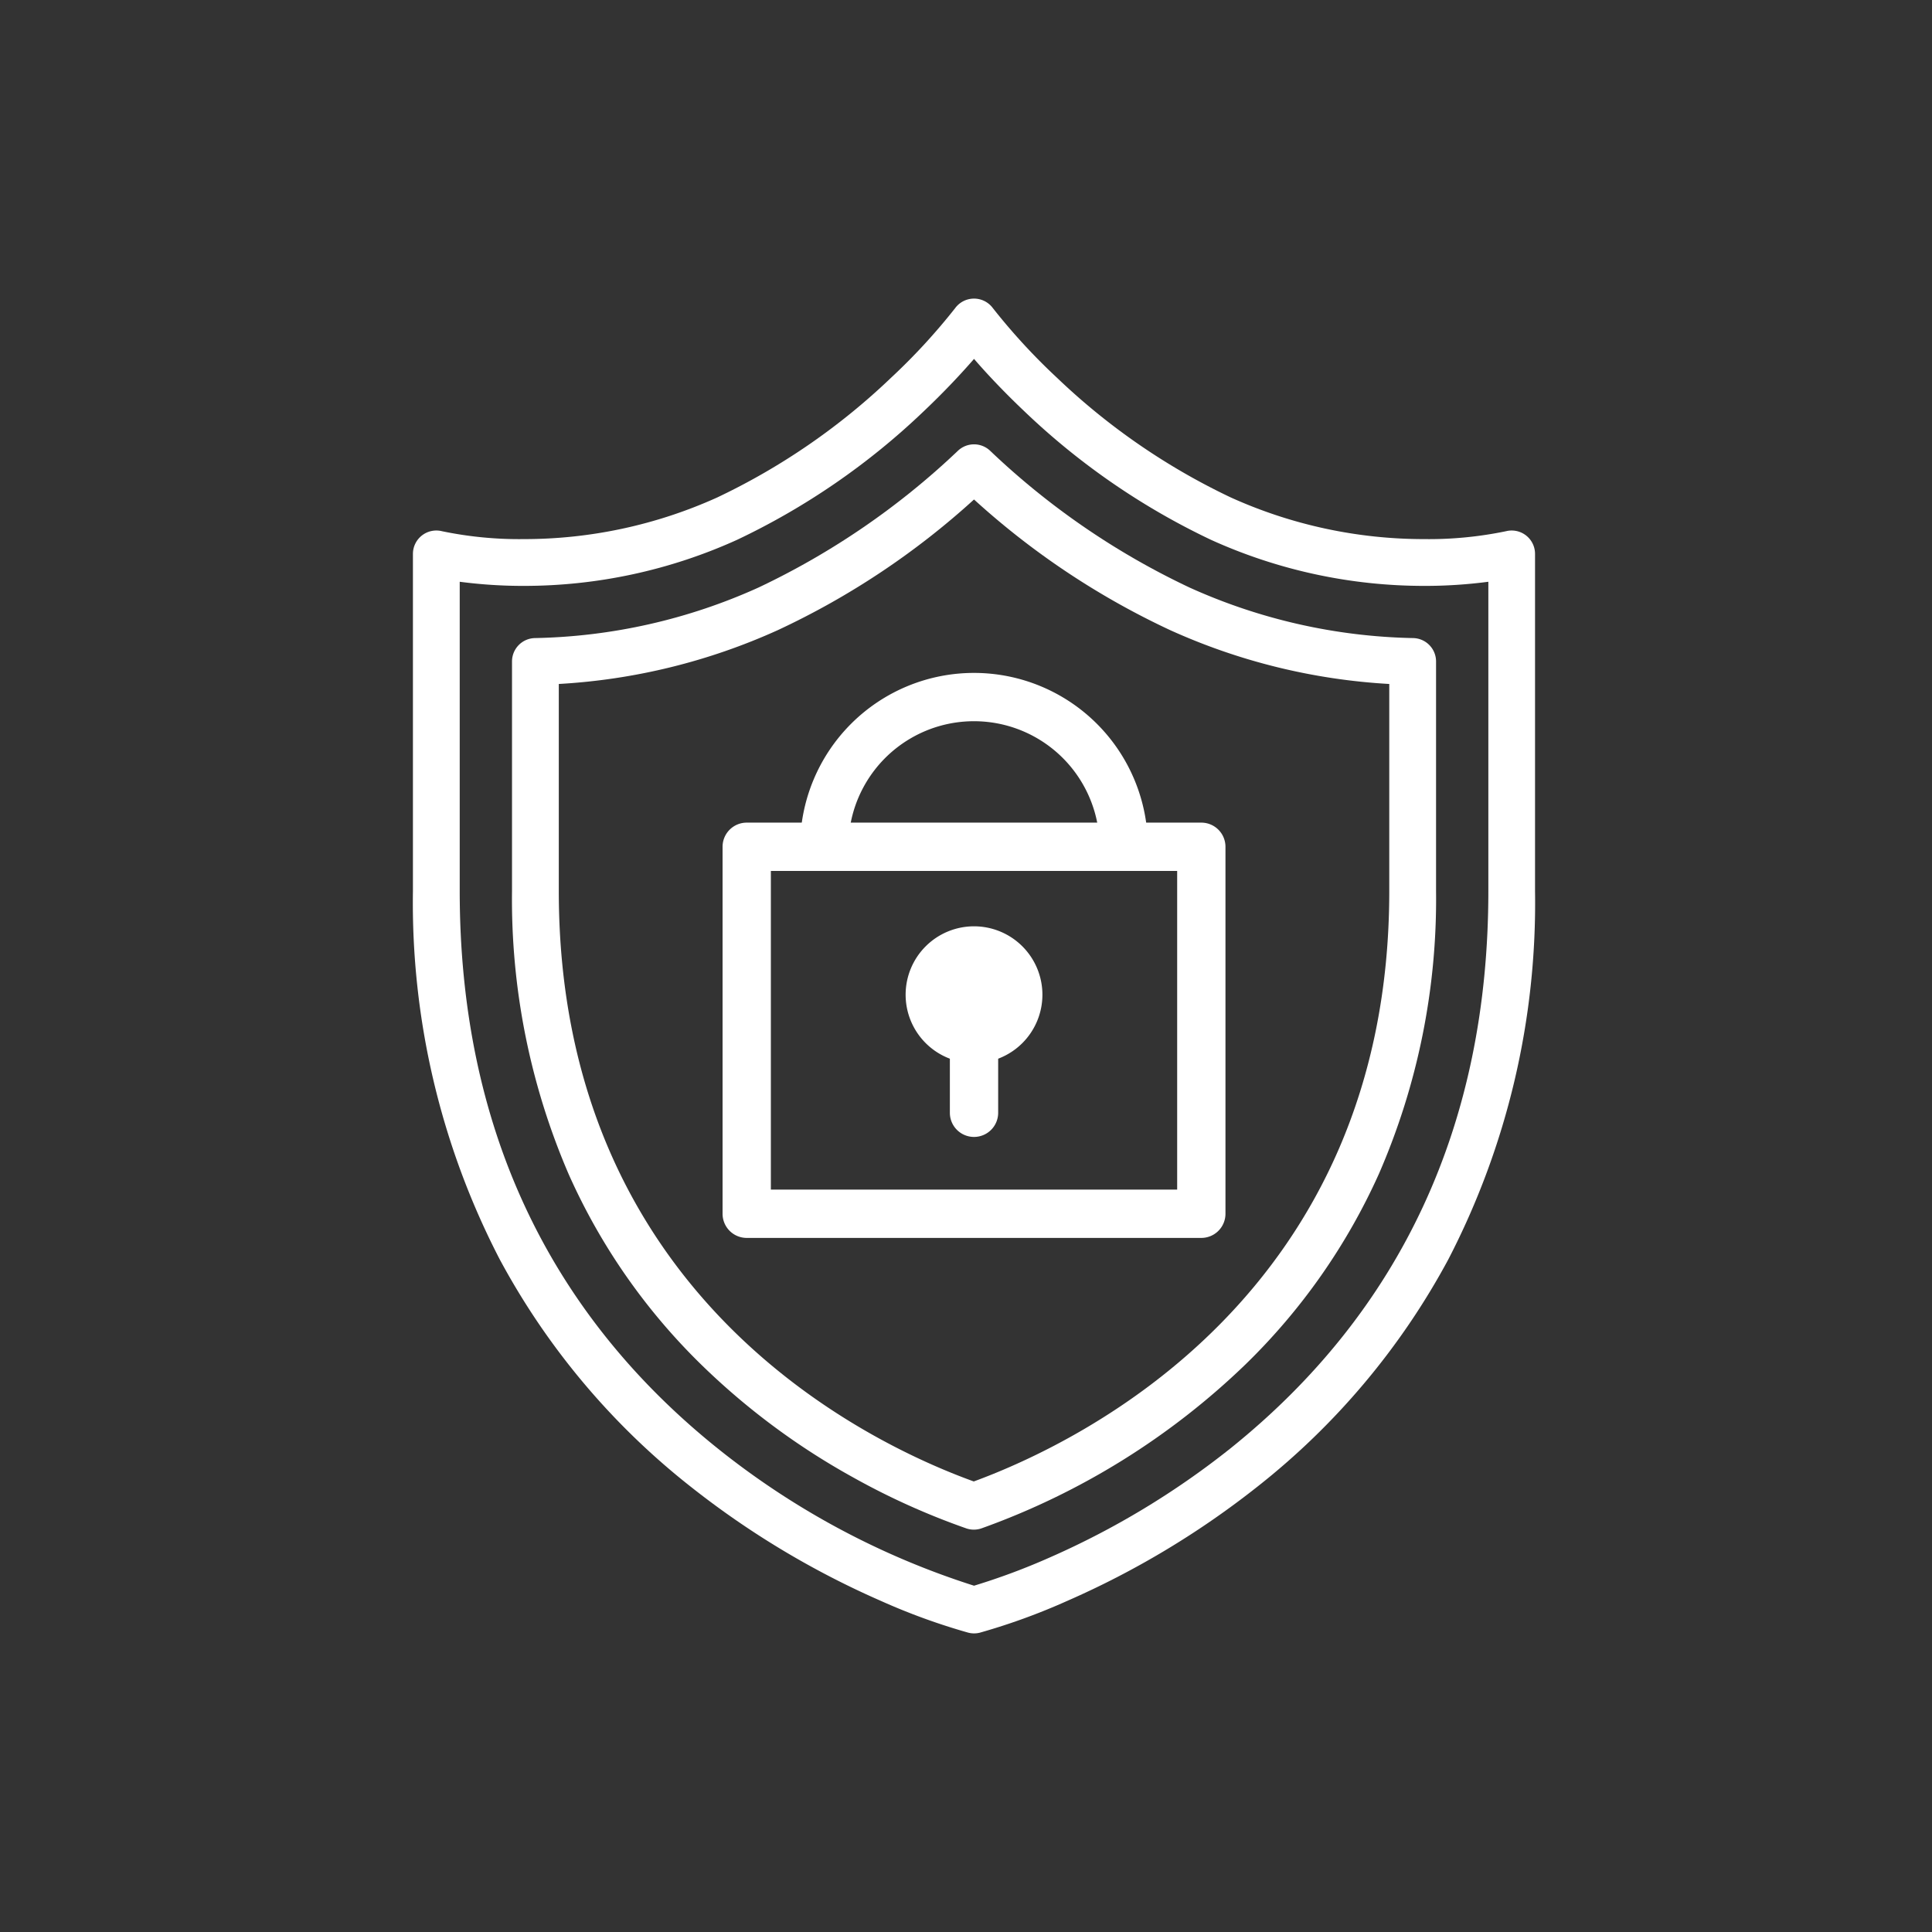
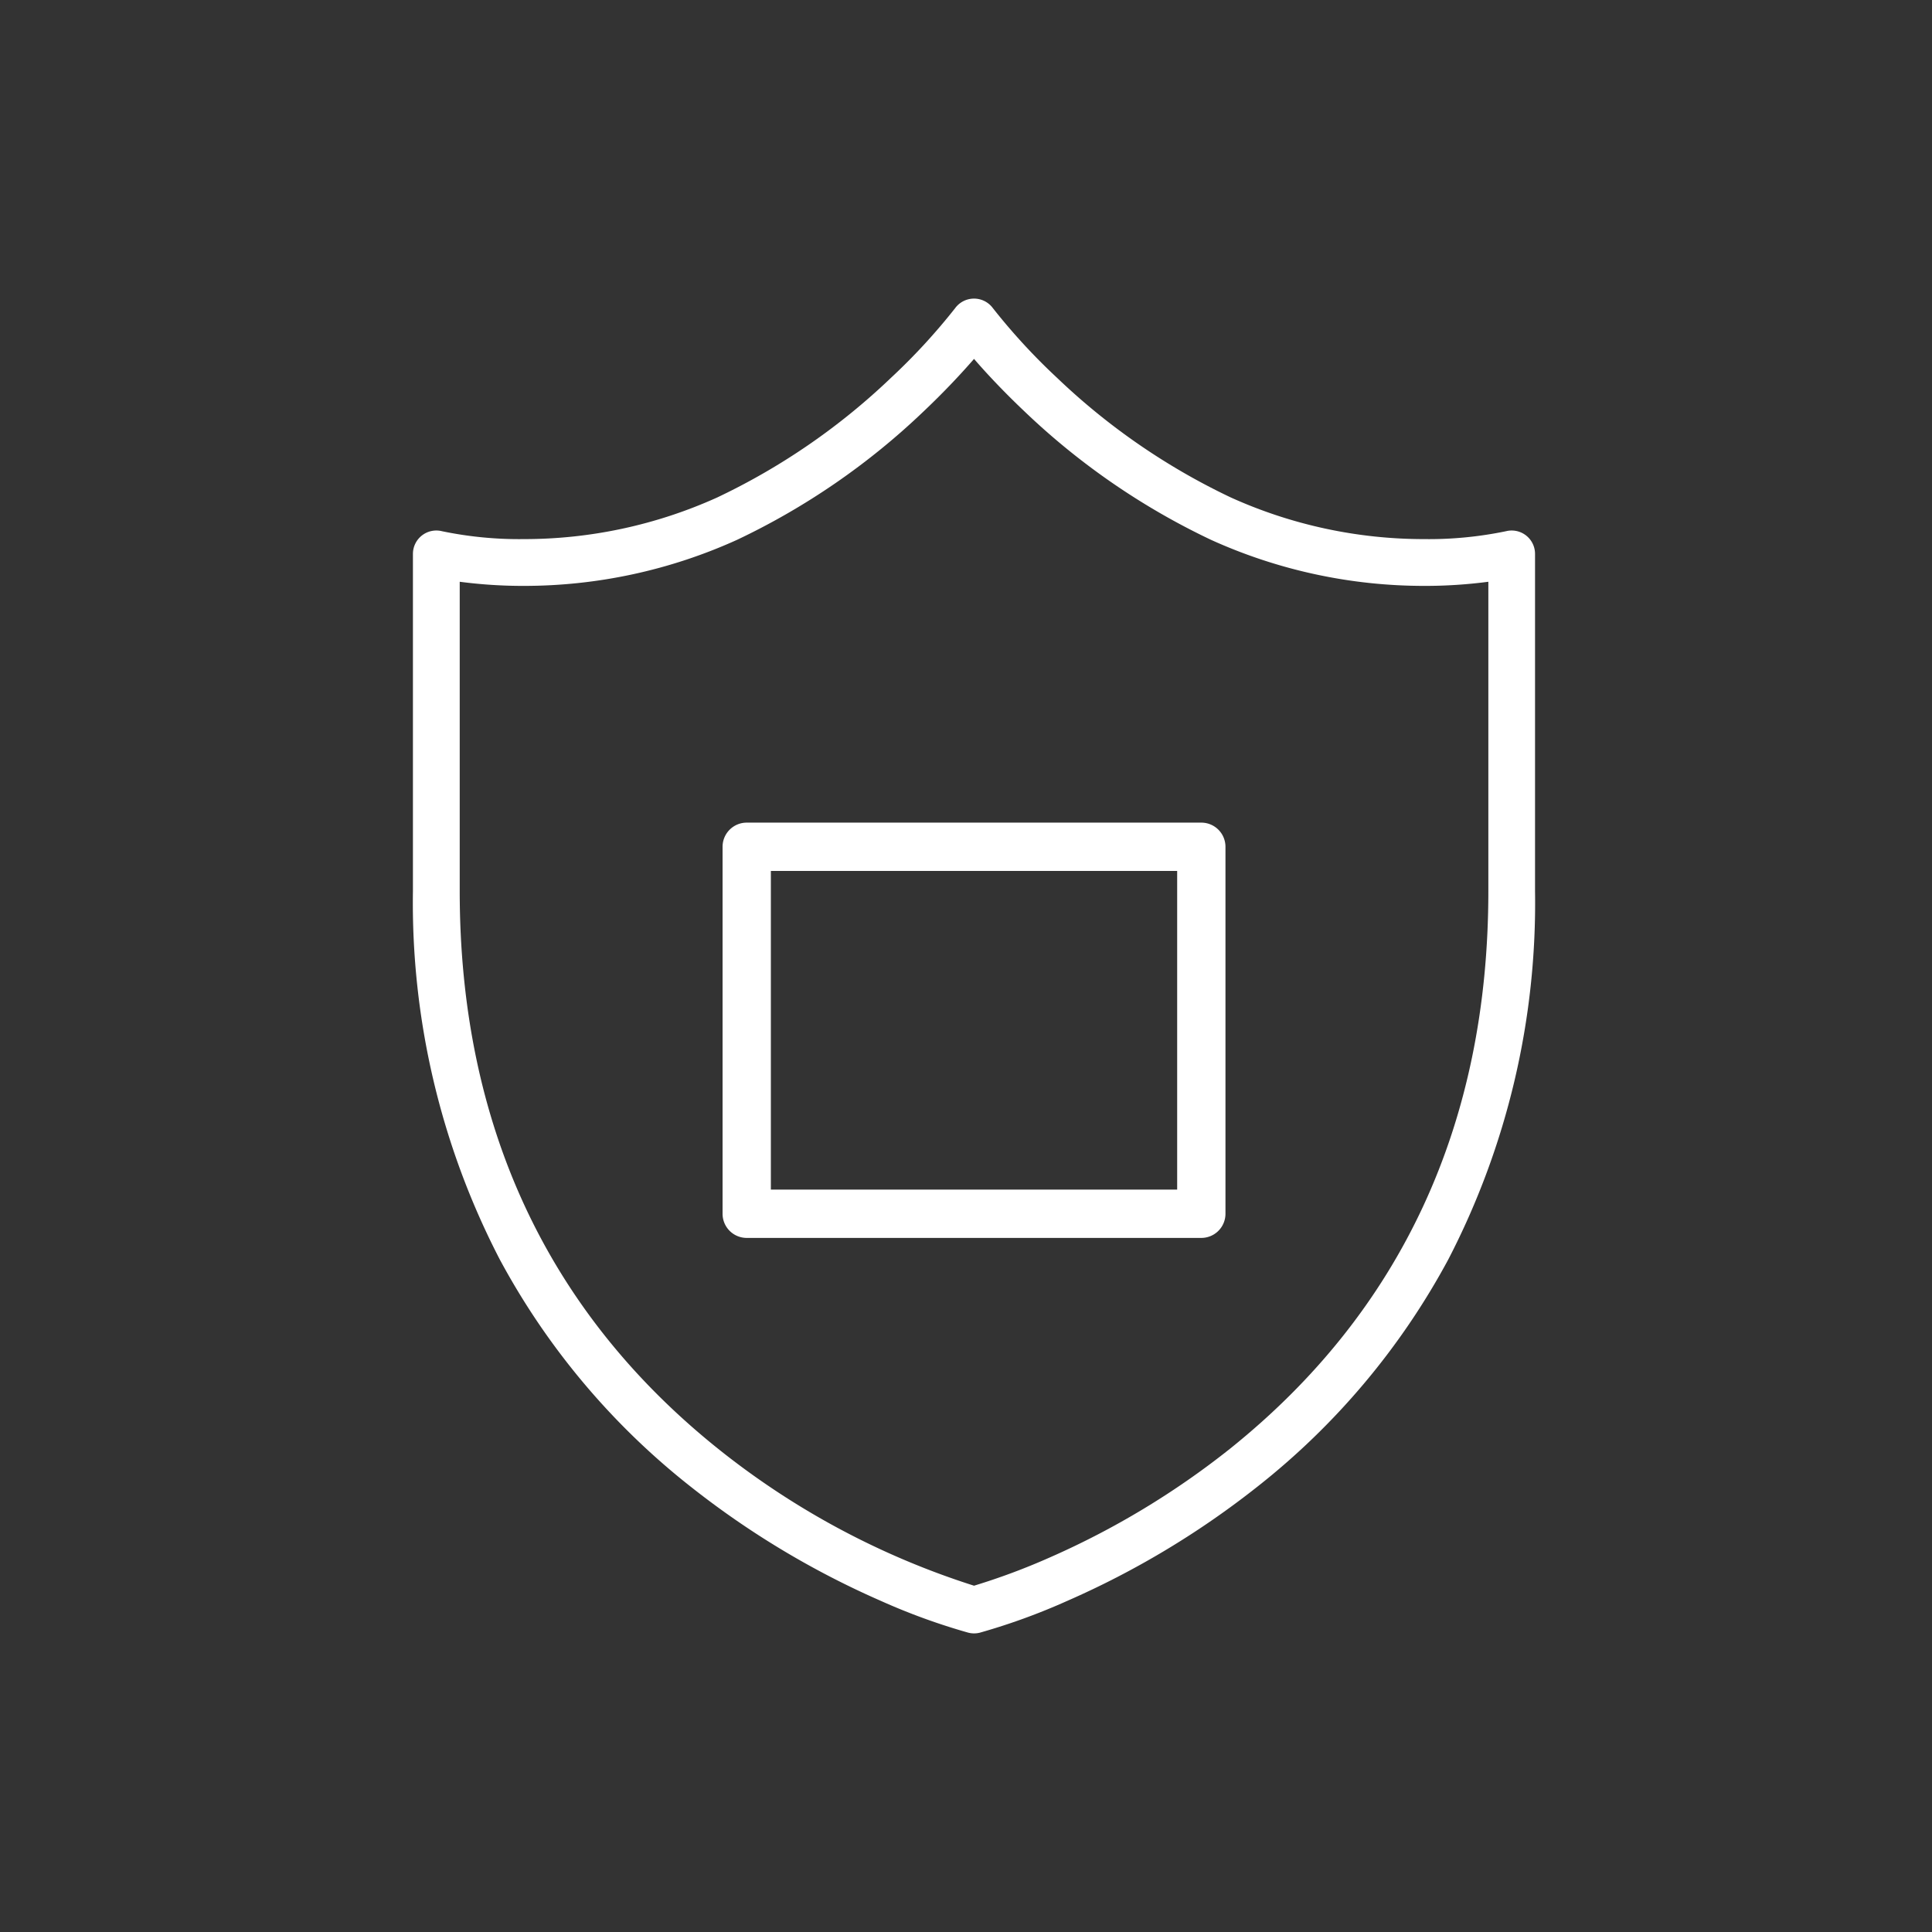
<svg xmlns="http://www.w3.org/2000/svg" width="120" height="120" viewBox="0 0 120 120">
  <rect x="0" y="0" width="120" height="120" fill="#333333" stroke="none" />
  <g id="グループ_1896" data-name="グループ 1896" transform="translate(-1045 -2743)">
-     <rect id="長方形_527" data-name="長方形 527" width="120" height="120" transform="translate(1045 2743)" fill="none" />
    <g id="グループ_944" data-name="グループ 944" transform="translate(-111.785 124.547)">
-       <path id="パス_3376" data-name="パス 3376" d="M235.284,82.906a1.453,1.453,0,0,1-.361-.046,39.526,39.526,0,0,1-5.439-1.979,53.783,53.783,0,0,1-11.8-7.089,45.2,45.2,0,0,1-11.857-14.112A48.122,48.122,0,0,1,200.433,36.8V15.857a1.453,1.453,0,0,1,1.807-1.409,23.572,23.572,0,0,0,5.08.49,29.128,29.128,0,0,0,12.014-2.587,41.045,41.045,0,0,0,10.783-7.423,38.344,38.344,0,0,0,4-4.343A1.454,1.454,0,0,1,235.284,0h0a1.453,1.453,0,0,1,1.165.585,38.345,38.345,0,0,0,4,4.343,41.046,41.046,0,0,0,10.783,7.423,29.125,29.125,0,0,0,12.014,2.587,23.581,23.581,0,0,0,5.083-.491,1.451,1.451,0,0,1,1.8,1.41V36.8a48.123,48.123,0,0,1-5.389,22.882,45.2,45.2,0,0,1-11.857,14.112,53.782,53.782,0,0,1-11.8,7.089,39.526,39.526,0,0,1-5.439,1.979A1.453,1.453,0,0,1,235.284,82.906ZM203.339,17.587V36.8c0,14.5,5.434,26.181,16.152,34.721a49.341,49.341,0,0,0,15.793,8.423,41.072,41.072,0,0,0,4.736-1.768,50.814,50.814,0,0,0,11.145-6.725c10.659-8.536,16.064-20.194,16.064-34.651V17.587a30.181,30.181,0,0,1-3.981.257,32.053,32.053,0,0,1-13.223-2.851,44.005,44.005,0,0,1-11.622-8c-1.345-1.275-2.4-2.414-3.119-3.248-.724.834-1.773,1.973-3.119,3.248a44.005,44.005,0,0,1-11.622,8,32.056,32.056,0,0,1-13.223,2.851A30.169,30.169,0,0,1,203.339,17.587Z" transform="translate(982 2637)" fill="#fff" />
-       <path id="パス_3377" data-name="パス 3377" d="M235.272,76.462a1.453,1.453,0,0,1-.474-.08,44.618,44.618,0,0,1-7.045-3.177,43.9,43.9,0,0,1-9.387-6.968,38.315,38.315,0,0,1-8.251-11.832A43.077,43.077,0,0,1,206.587,36.8V22.538a1.453,1.453,0,0,1,1.424-1.453,35.291,35.291,0,0,0,13.883-3.138,47.334,47.334,0,0,0,12.394-8.5,1.453,1.453,0,0,1,1.992,0,46.965,46.965,0,0,0,12.392,8.5,35.311,35.311,0,0,0,13.885,3.138,1.453,1.453,0,0,1,1.424,1.453V36.8a42.731,42.731,0,0,1-3.55,17.566A38.579,38.579,0,0,1,252.144,66.2a45.857,45.857,0,0,1-16.391,10.18A1.453,1.453,0,0,1,235.272,76.462ZM209.493,23.936V36.8c0,25.138,19.121,34.262,25.775,36.669C241.93,71.022,261.075,61.8,261.075,36.8V23.936a38.18,38.18,0,0,1-13.613-3.346,48.582,48.582,0,0,1-12.179-8.113,48.578,48.578,0,0,1-12.18,8.112A38.159,38.159,0,0,1,209.493,23.936Z" transform="translate(982 2637)" fill="#fff" />
+       <path id="パス_3376" data-name="パス 3376" d="M235.284,82.906a1.453,1.453,0,0,1-.361-.046,39.526,39.526,0,0,1-5.439-1.979,53.783,53.783,0,0,1-11.8-7.089,45.2,45.2,0,0,1-11.857-14.112A48.122,48.122,0,0,1,200.433,36.8V15.857a1.453,1.453,0,0,1,1.807-1.409,23.572,23.572,0,0,0,5.08.49,29.128,29.128,0,0,0,12.014-2.587,41.045,41.045,0,0,0,10.783-7.423,38.344,38.344,0,0,0,4-4.343A1.454,1.454,0,0,1,235.284,0a1.453,1.453,0,0,1,1.165.585,38.345,38.345,0,0,0,4,4.343,41.046,41.046,0,0,0,10.783,7.423,29.125,29.125,0,0,0,12.014,2.587,23.581,23.581,0,0,0,5.083-.491,1.451,1.451,0,0,1,1.8,1.41V36.8a48.123,48.123,0,0,1-5.389,22.882,45.2,45.2,0,0,1-11.857,14.112,53.782,53.782,0,0,1-11.8,7.089,39.526,39.526,0,0,1-5.439,1.979A1.453,1.453,0,0,1,235.284,82.906ZM203.339,17.587V36.8c0,14.5,5.434,26.181,16.152,34.721a49.341,49.341,0,0,0,15.793,8.423,41.072,41.072,0,0,0,4.736-1.768,50.814,50.814,0,0,0,11.145-6.725c10.659-8.536,16.064-20.194,16.064-34.651V17.587a30.181,30.181,0,0,1-3.981.257,32.053,32.053,0,0,1-13.223-2.851,44.005,44.005,0,0,1-11.622-8c-1.345-1.275-2.4-2.414-3.119-3.248-.724.834-1.773,1.973-3.119,3.248a44.005,44.005,0,0,1-11.622,8,32.056,32.056,0,0,1-13.223,2.851A30.169,30.169,0,0,1,203.339,17.587Z" transform="translate(982 2637)" fill="#fff" />
      <path id="長方形_521" data-name="長方形 521" d="M0-1.5H28.236a1.5,1.5,0,0,1,1.5,1.5V22.794a1.5,1.5,0,0,1-1.5,1.5H0a1.5,1.5,0,0,1-1.5-1.5V0A1.5,1.5,0,0,1,0-1.5Zm26.736,3H1.5V21.294H26.736Z" transform="translate(1203.165 2671.048)" fill="#fff" />
-       <path id="パス_3378" data-name="パス 3378" d="M244.581,35.549a1.5,1.5,0,0,1-1.5-1.5,7.8,7.8,0,1,0-15.6,0,1.5,1.5,0,1,1-3,0,10.8,10.8,0,1,1,21.6,0A1.5,1.5,0,0,1,244.581,35.549Z" transform="translate(982 2637)" fill="#fff" />
-       <path id="パス_3379" data-name="パス 3379" d="M239.531,43.236a4.248,4.248,0,1,1-4.248-4.248,4.248,4.248,0,0,1,4.248,4.248" transform="translate(982 2637)" fill="#fff" />
-       <path id="線_9" data-name="線 9" d="M0,7.853a1.5,1.5,0,0,1-1.5-1.5V0A1.5,1.5,0,0,1,0-1.5,1.5,1.5,0,0,1,1.5,0V6.353A1.5,1.5,0,0,1,0,7.853Z" transform="translate(1217.283 2681.217)" fill="#fff" />
    </g>
  </g>
</svg>